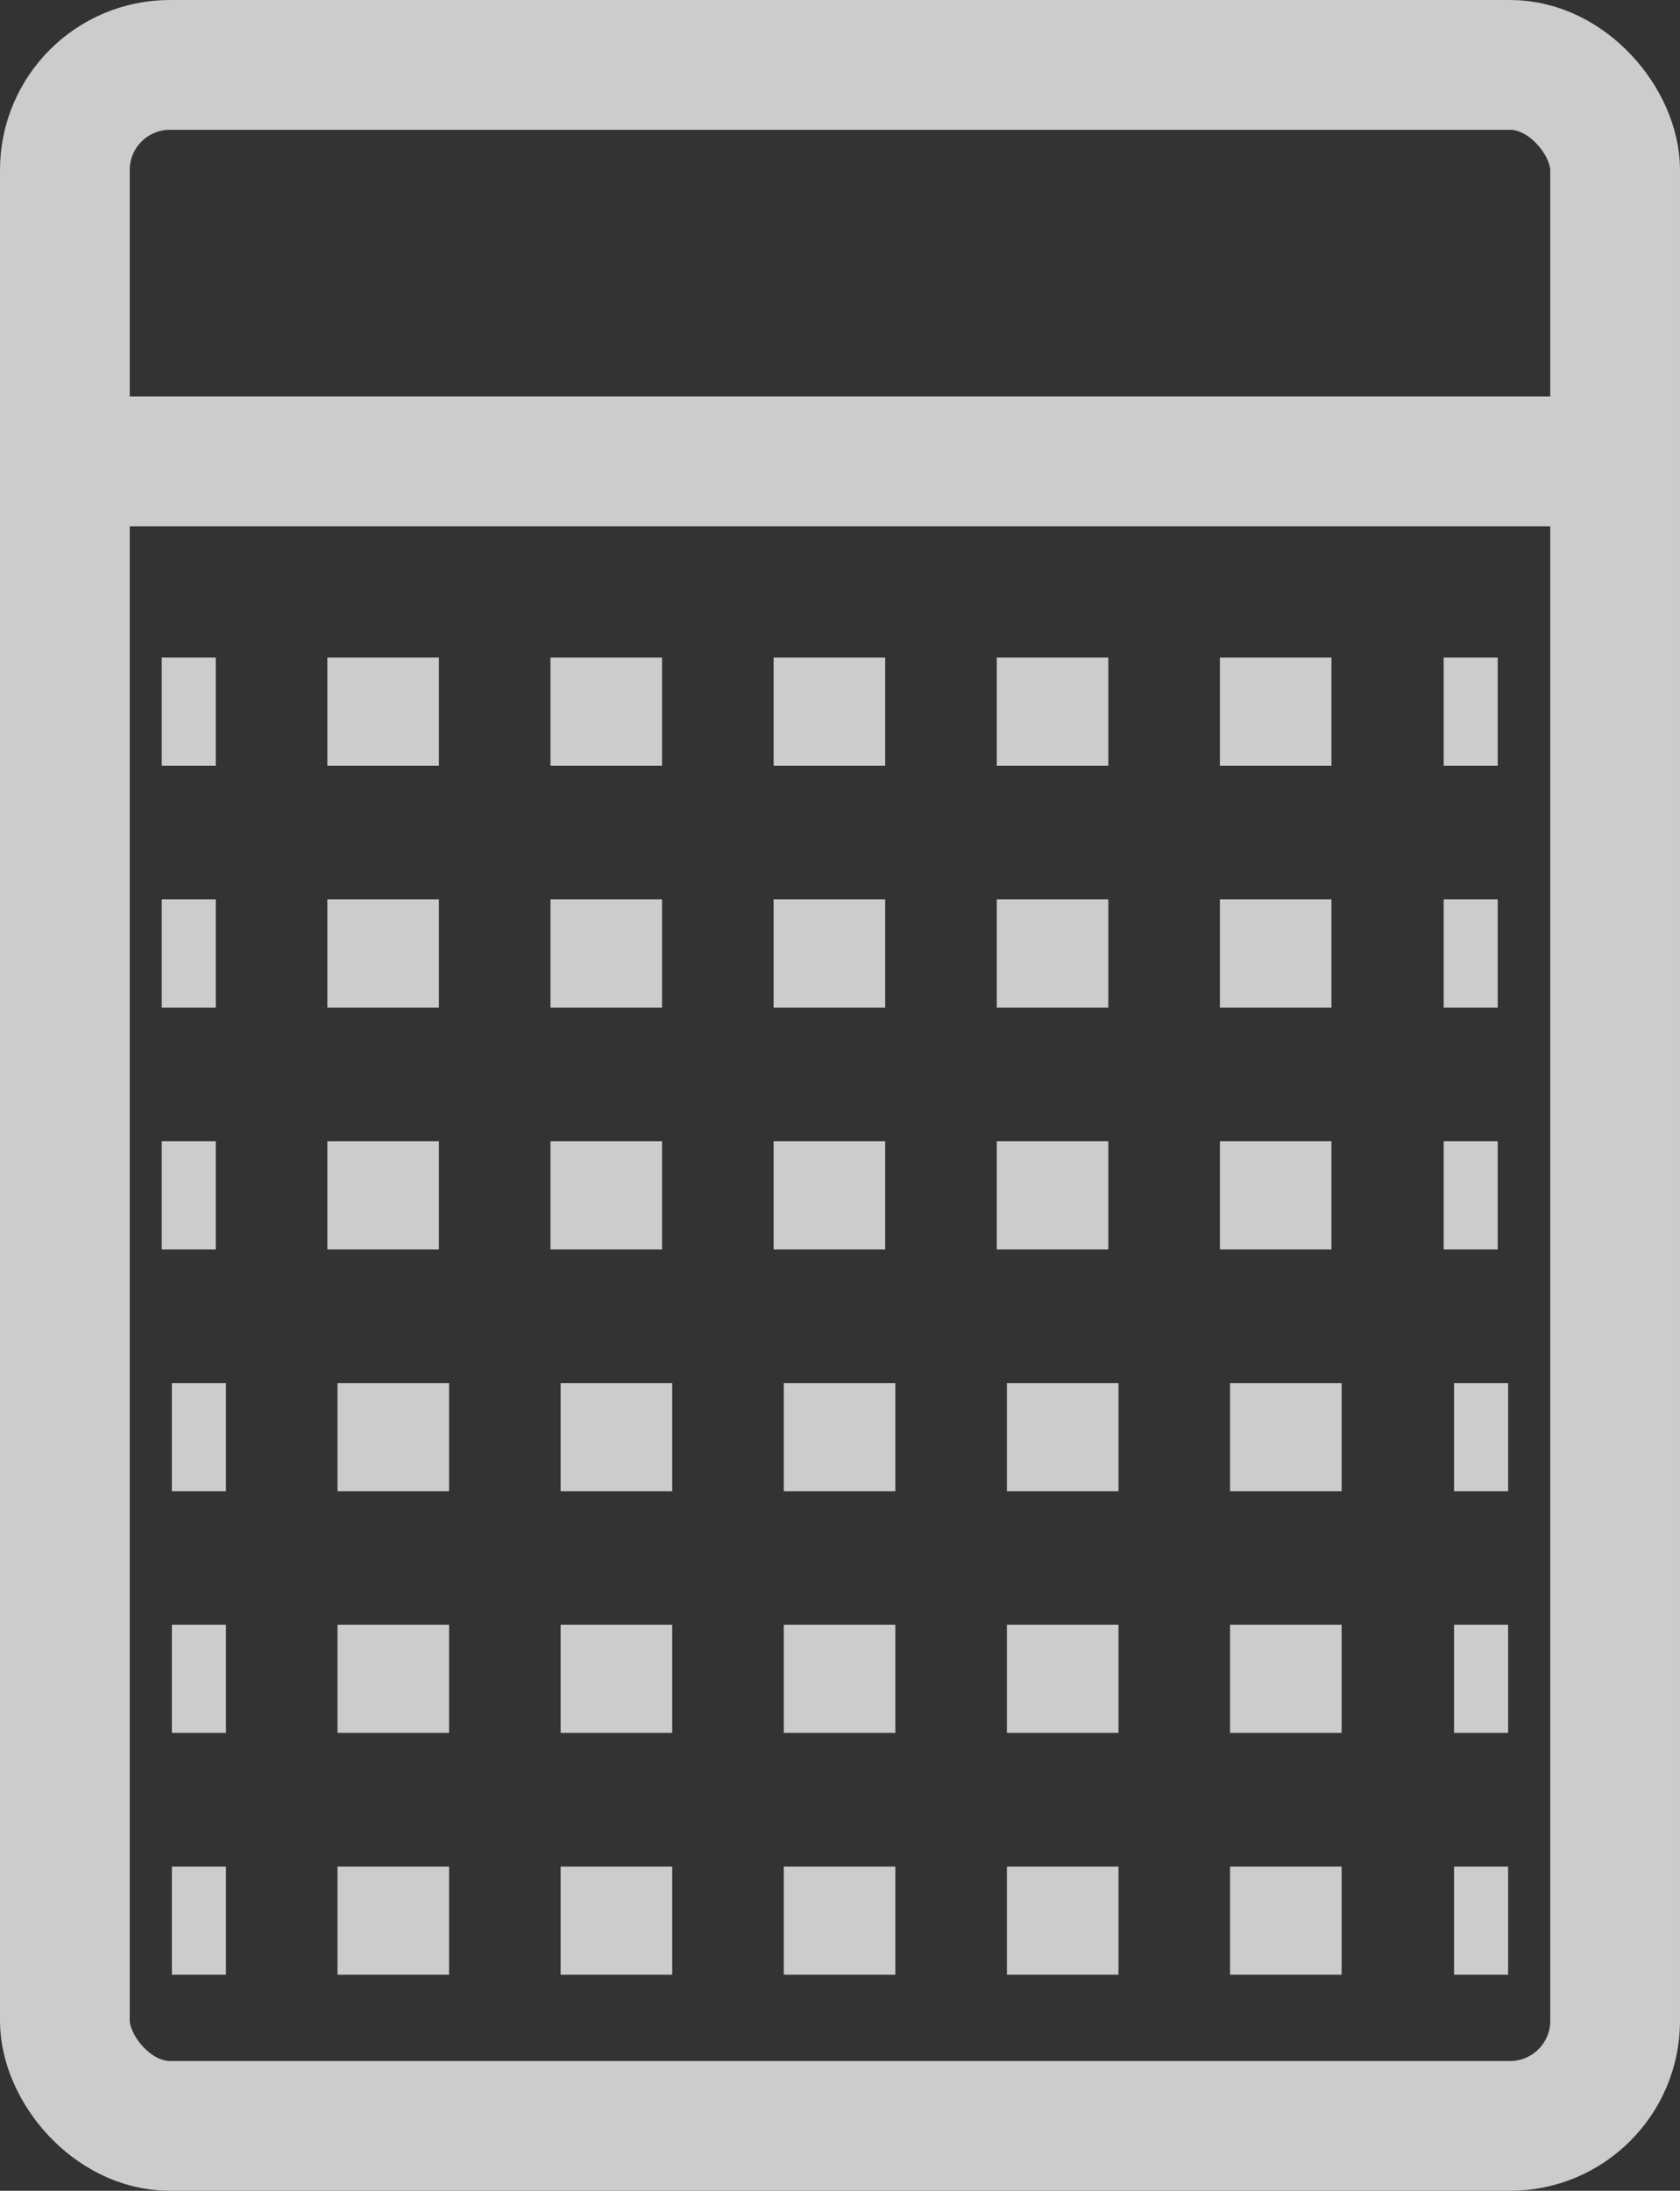
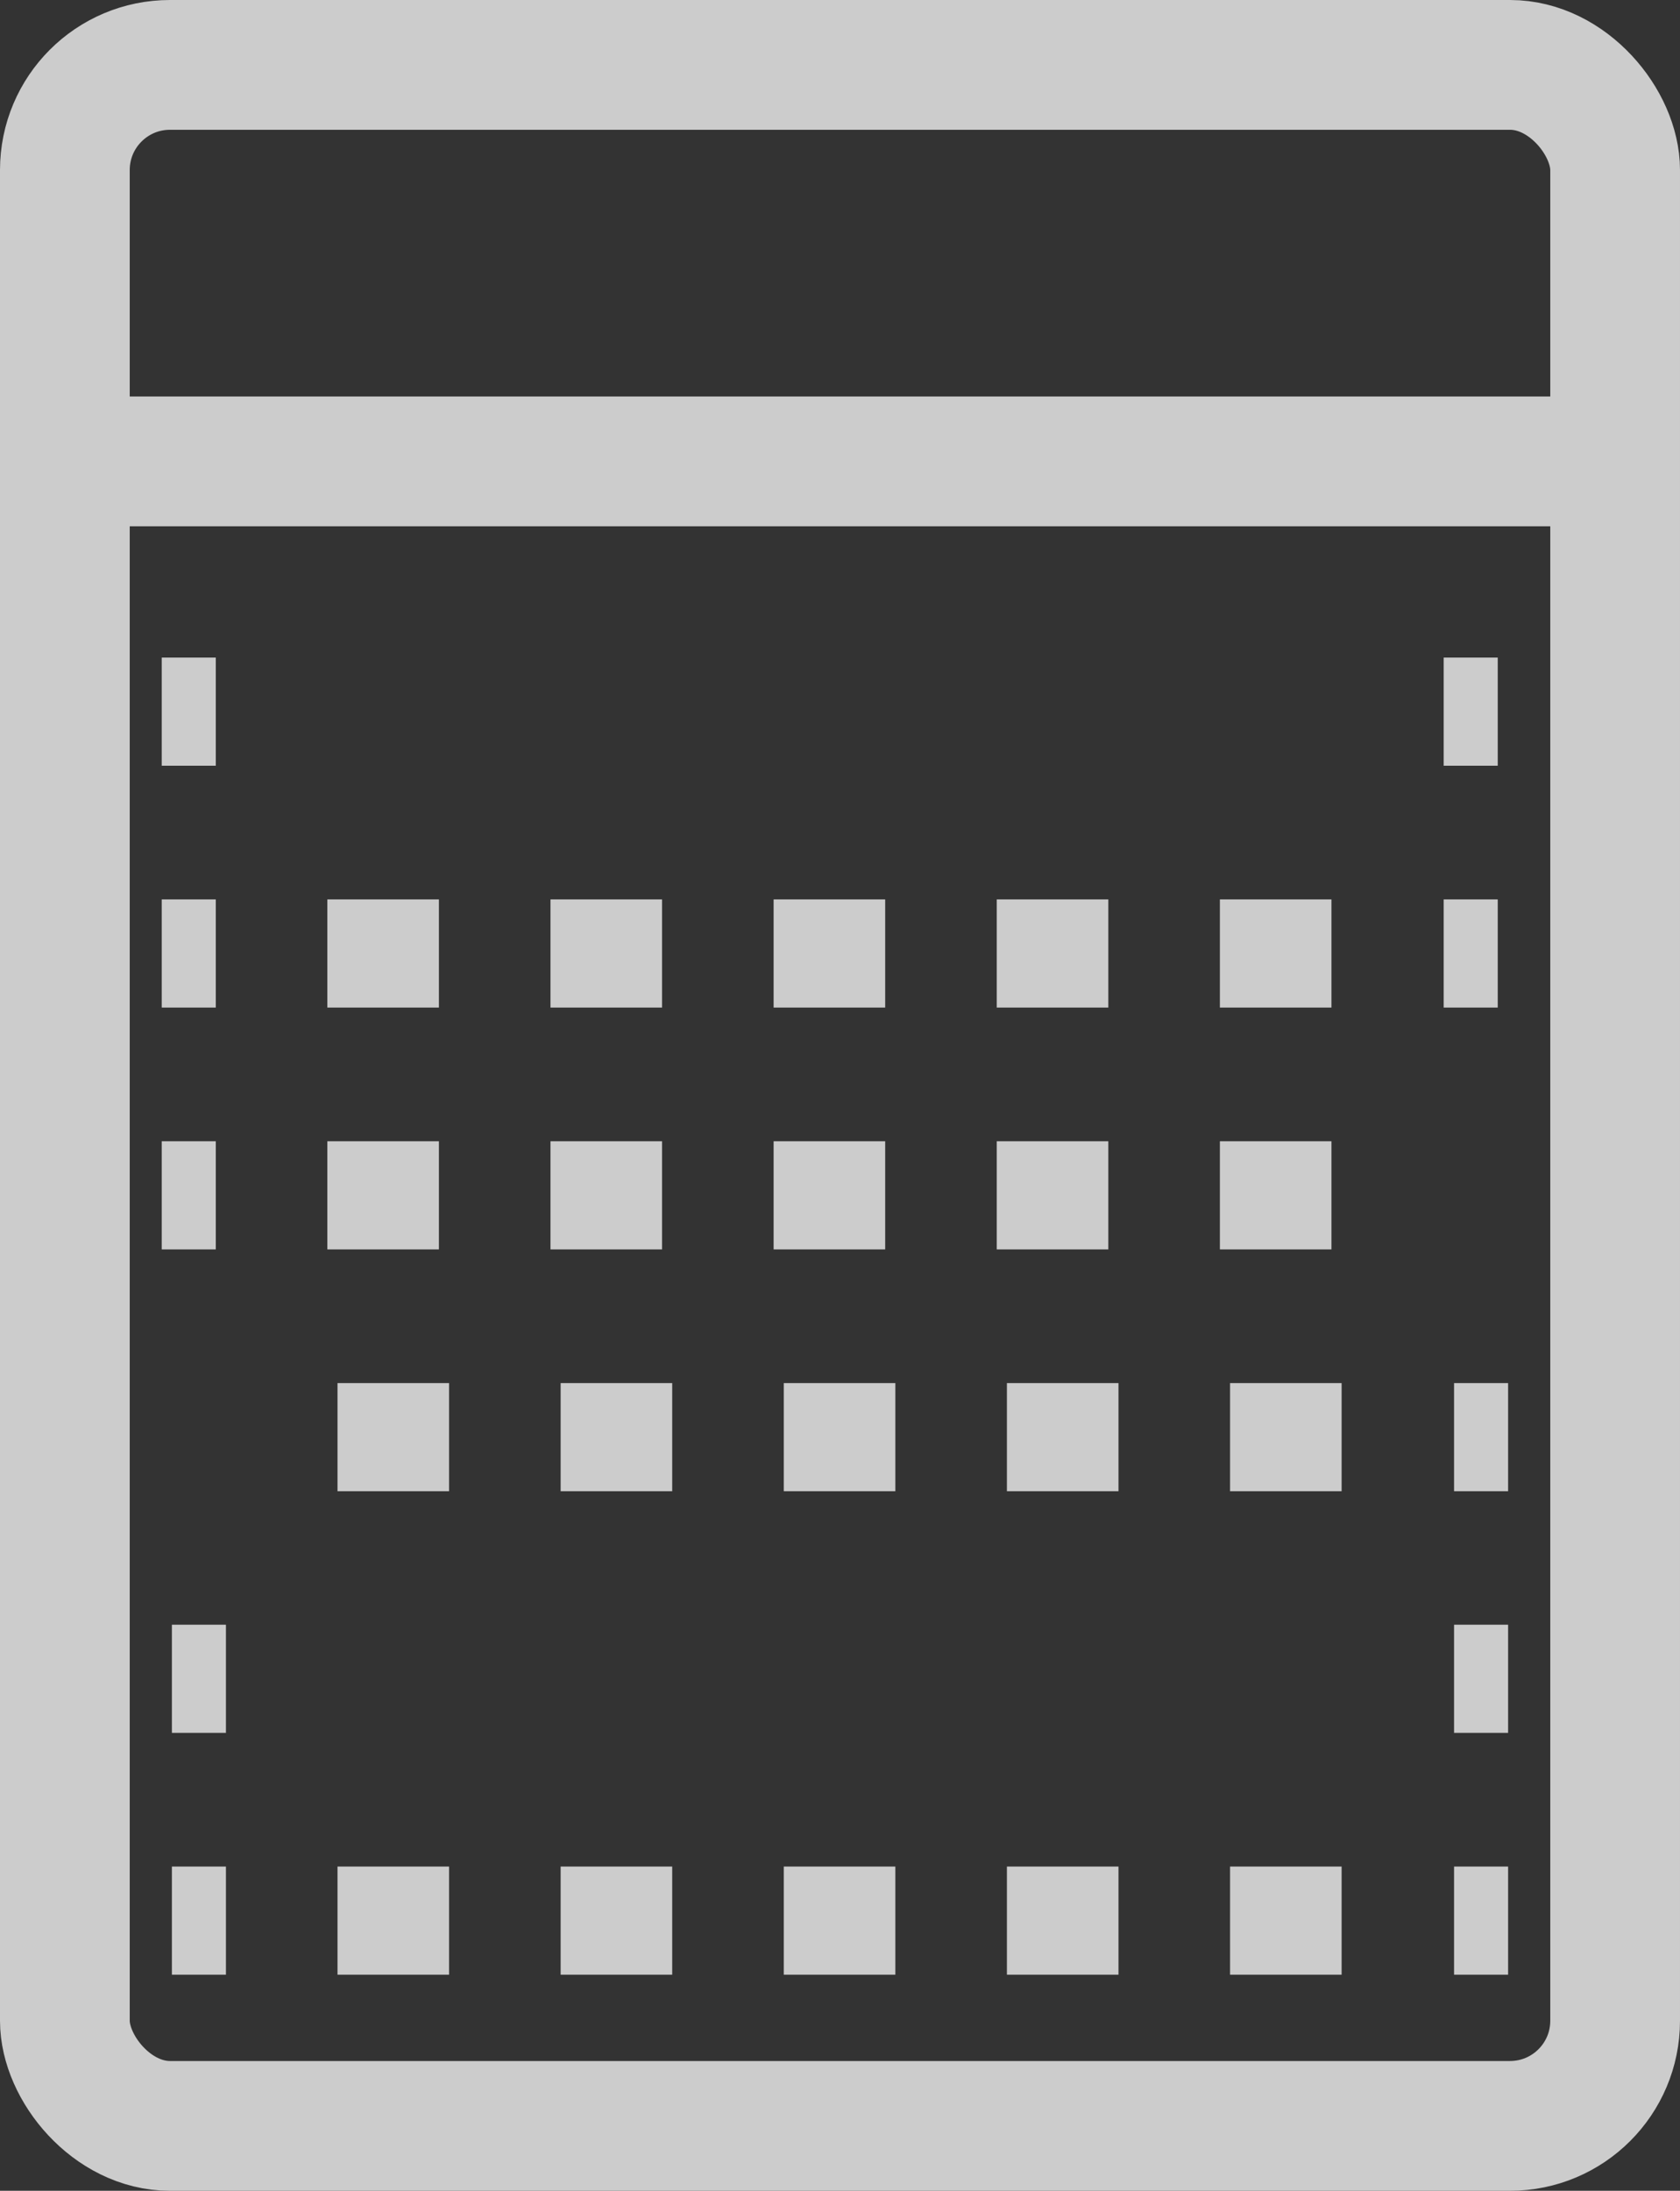
<svg xmlns="http://www.w3.org/2000/svg" viewBox="0 0 77.7 101.28">
  <rect x="0" y="0" width="77.7" height="101.28" fill="#333333" stroke="none" />
  <defs>
    <style>.cls-1,.cls-3,.cls-4{fill:none;stroke:#ccc;stroke-miterlimit:10}.cls-1{stroke-width:6px}.cls-2{fill:#fff}.cls-3,.cls-4{stroke-width:5px}.cls-4{stroke-dasharray:5.16 5.16}</style>
  </defs>
  <rect class="cls-1" x="3" y="3" width="71.7" height="95.28" rx="4.86" />
  <path class="cls-1" d="M3 21.33h71.7" />
  <path class="cls-2" d="M7.48 32.9h61.79" />
  <path class="cls-3" d="M7.48 32.9h2.5" />
-   <path class="cls-4" d="M15.14 32.9h49.05" />
  <path class="cls-3" d="M66.77 32.9h2.5" />
  <path class="cls-2" d="M7.48 44.08h61.79" />
  <path class="cls-3" d="M7.48 44.08h2.5" />
  <path class="cls-4" d="M15.14 44.08h49.05" />
  <path class="cls-3" d="M66.77 44.08h2.5" />
  <path class="cls-2" d="M7.48 55.26h61.79" />
  <path class="cls-3" d="M7.48 55.26h2.5" />
  <path class="cls-4" d="M15.14 55.26h49.05" />
-   <path class="cls-3" d="M66.77 55.26h2.5" />
  <path class="cls-2" d="M7.95 66.44h61.8" />
-   <path class="cls-3" d="M7.95 66.44h2.5" />
  <path class="cls-4" d="M15.61 66.44h49.06" />
  <path class="cls-3" d="M67.25 66.44h2.5" />
  <path class="cls-2" d="M7.95 77.61h61.8" />
  <path class="cls-3" d="M7.95 77.61h2.5" />
-   <path class="cls-4" d="M15.61 77.61h49.06" />
  <path class="cls-3" d="M67.25 77.61h2.5" />
-   <path class="cls-2" d="M7.95 88.79h61.8" />
  <path class="cls-3" d="M7.95 88.79h2.5" />
  <path class="cls-4" d="M15.61 88.79h49.06" />
  <path class="cls-3" d="M67.25 88.79h2.5" />
</svg>